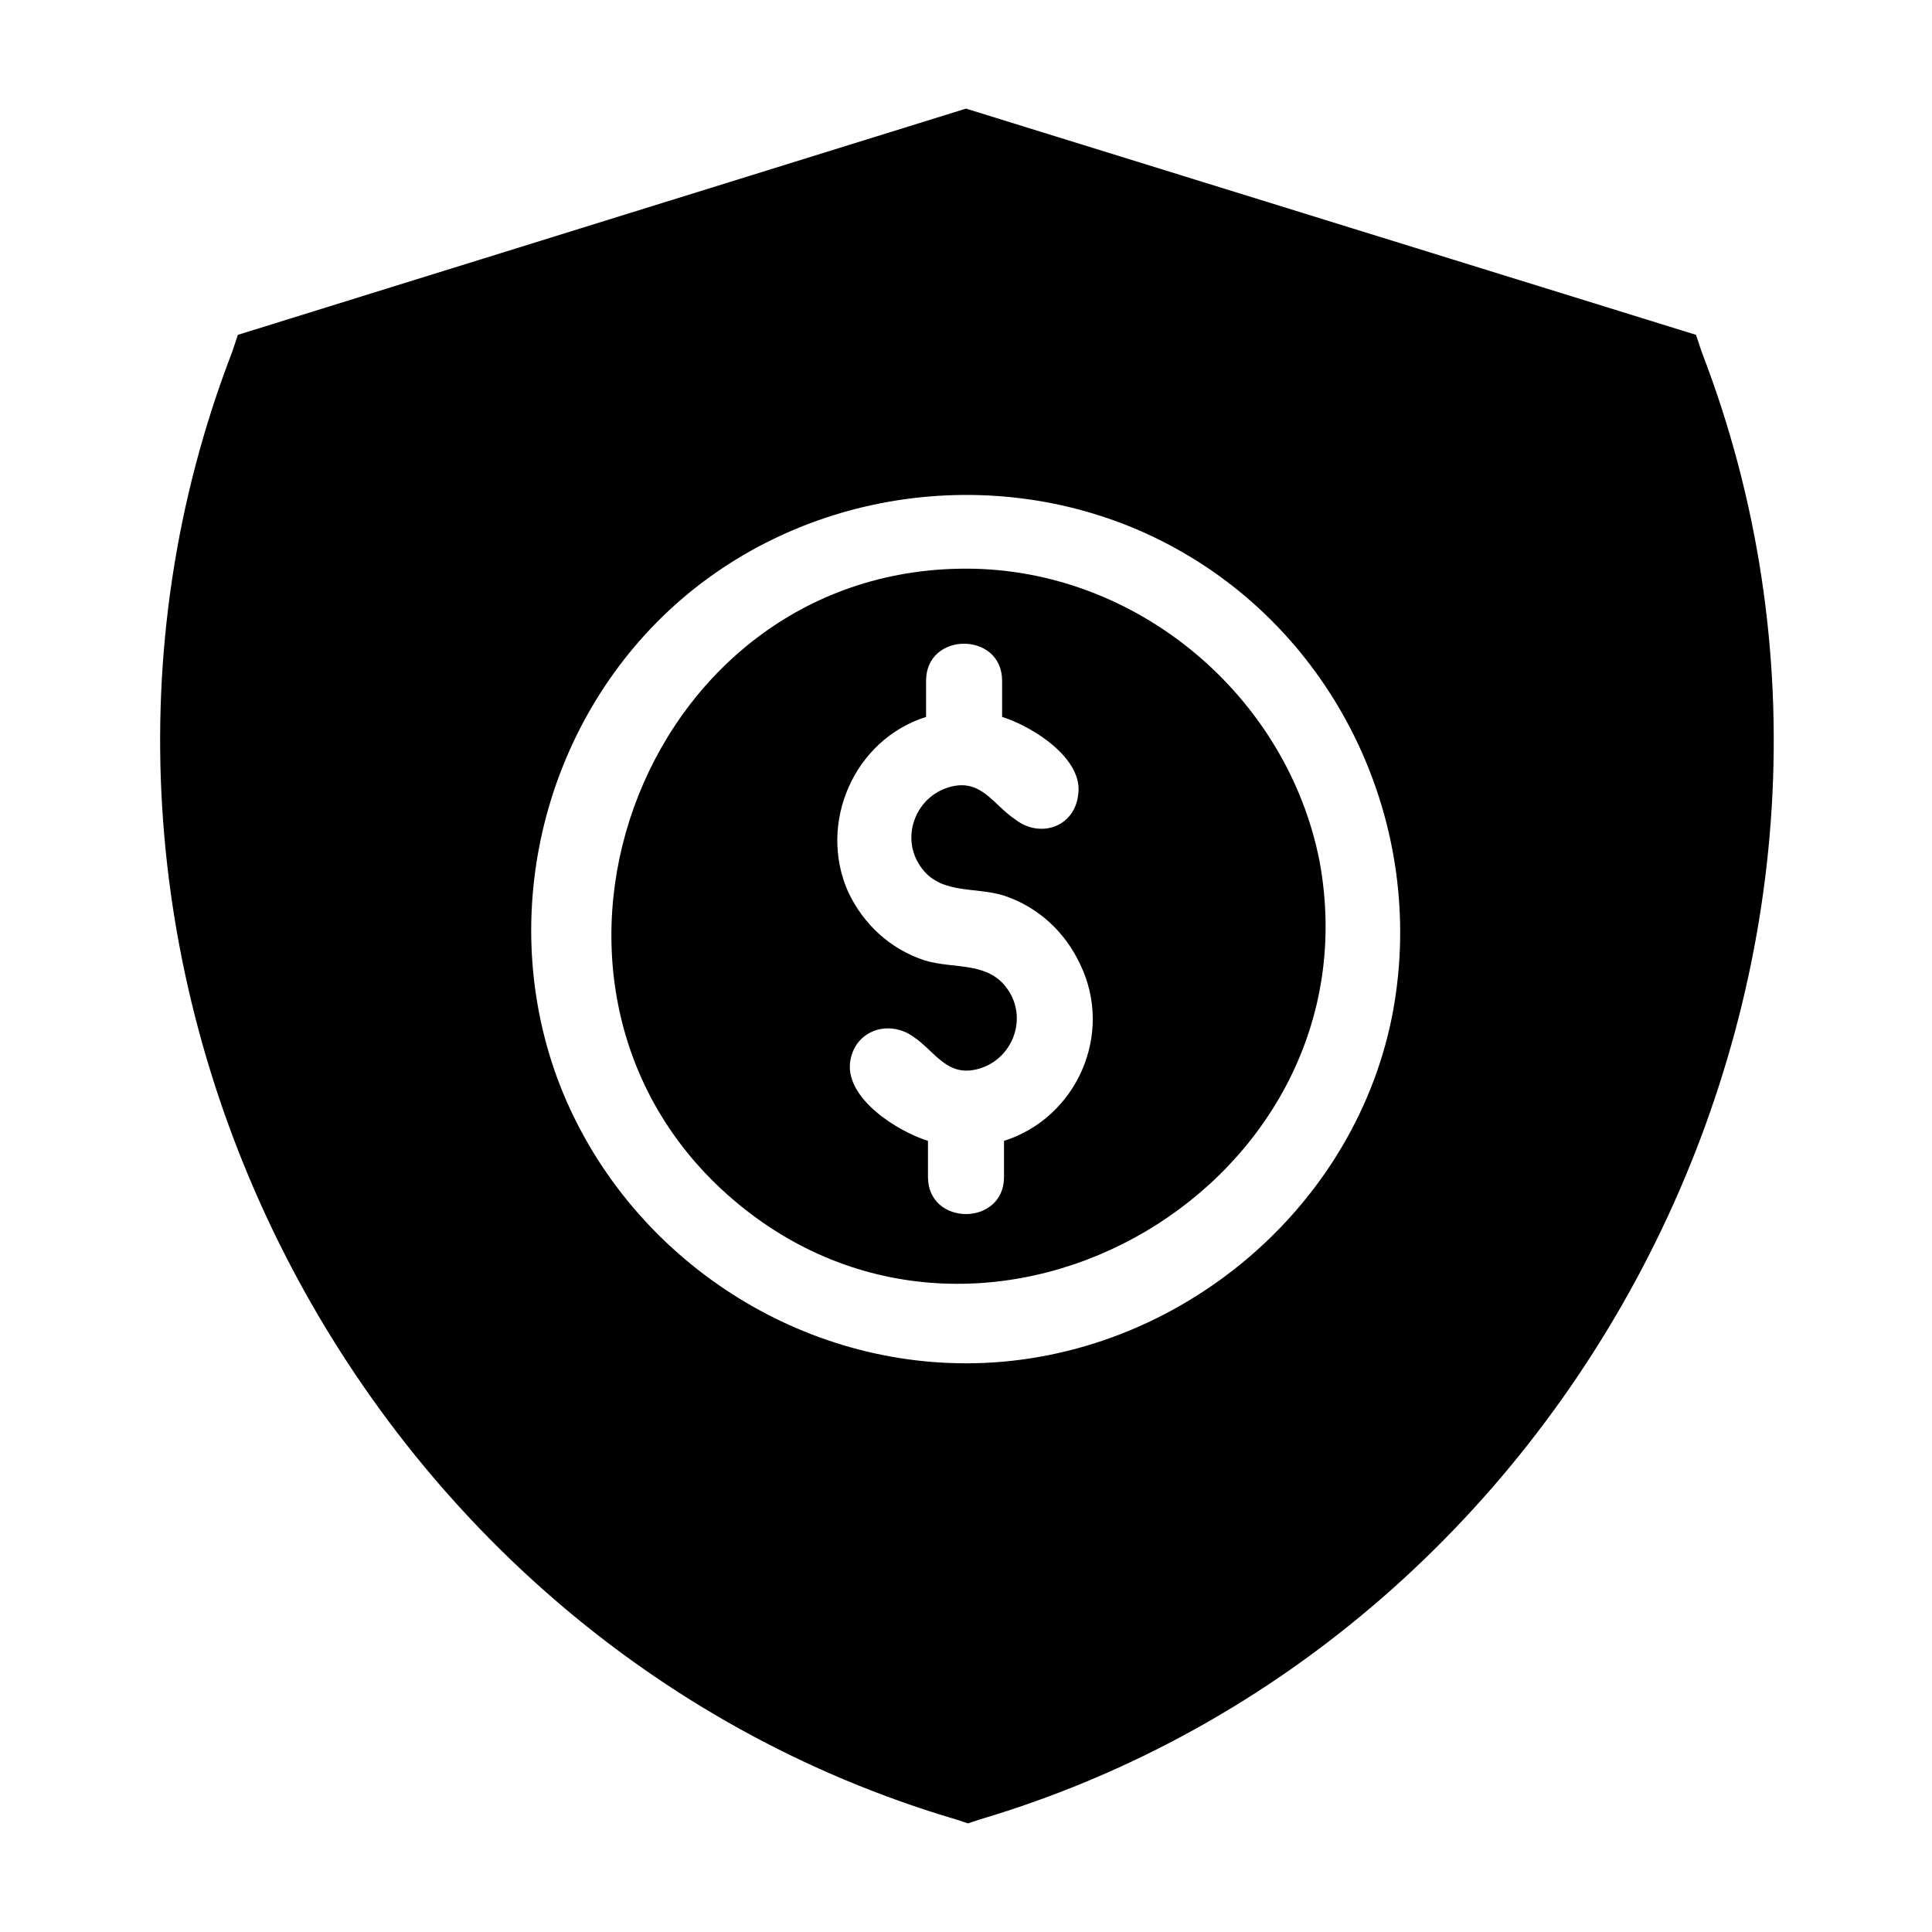
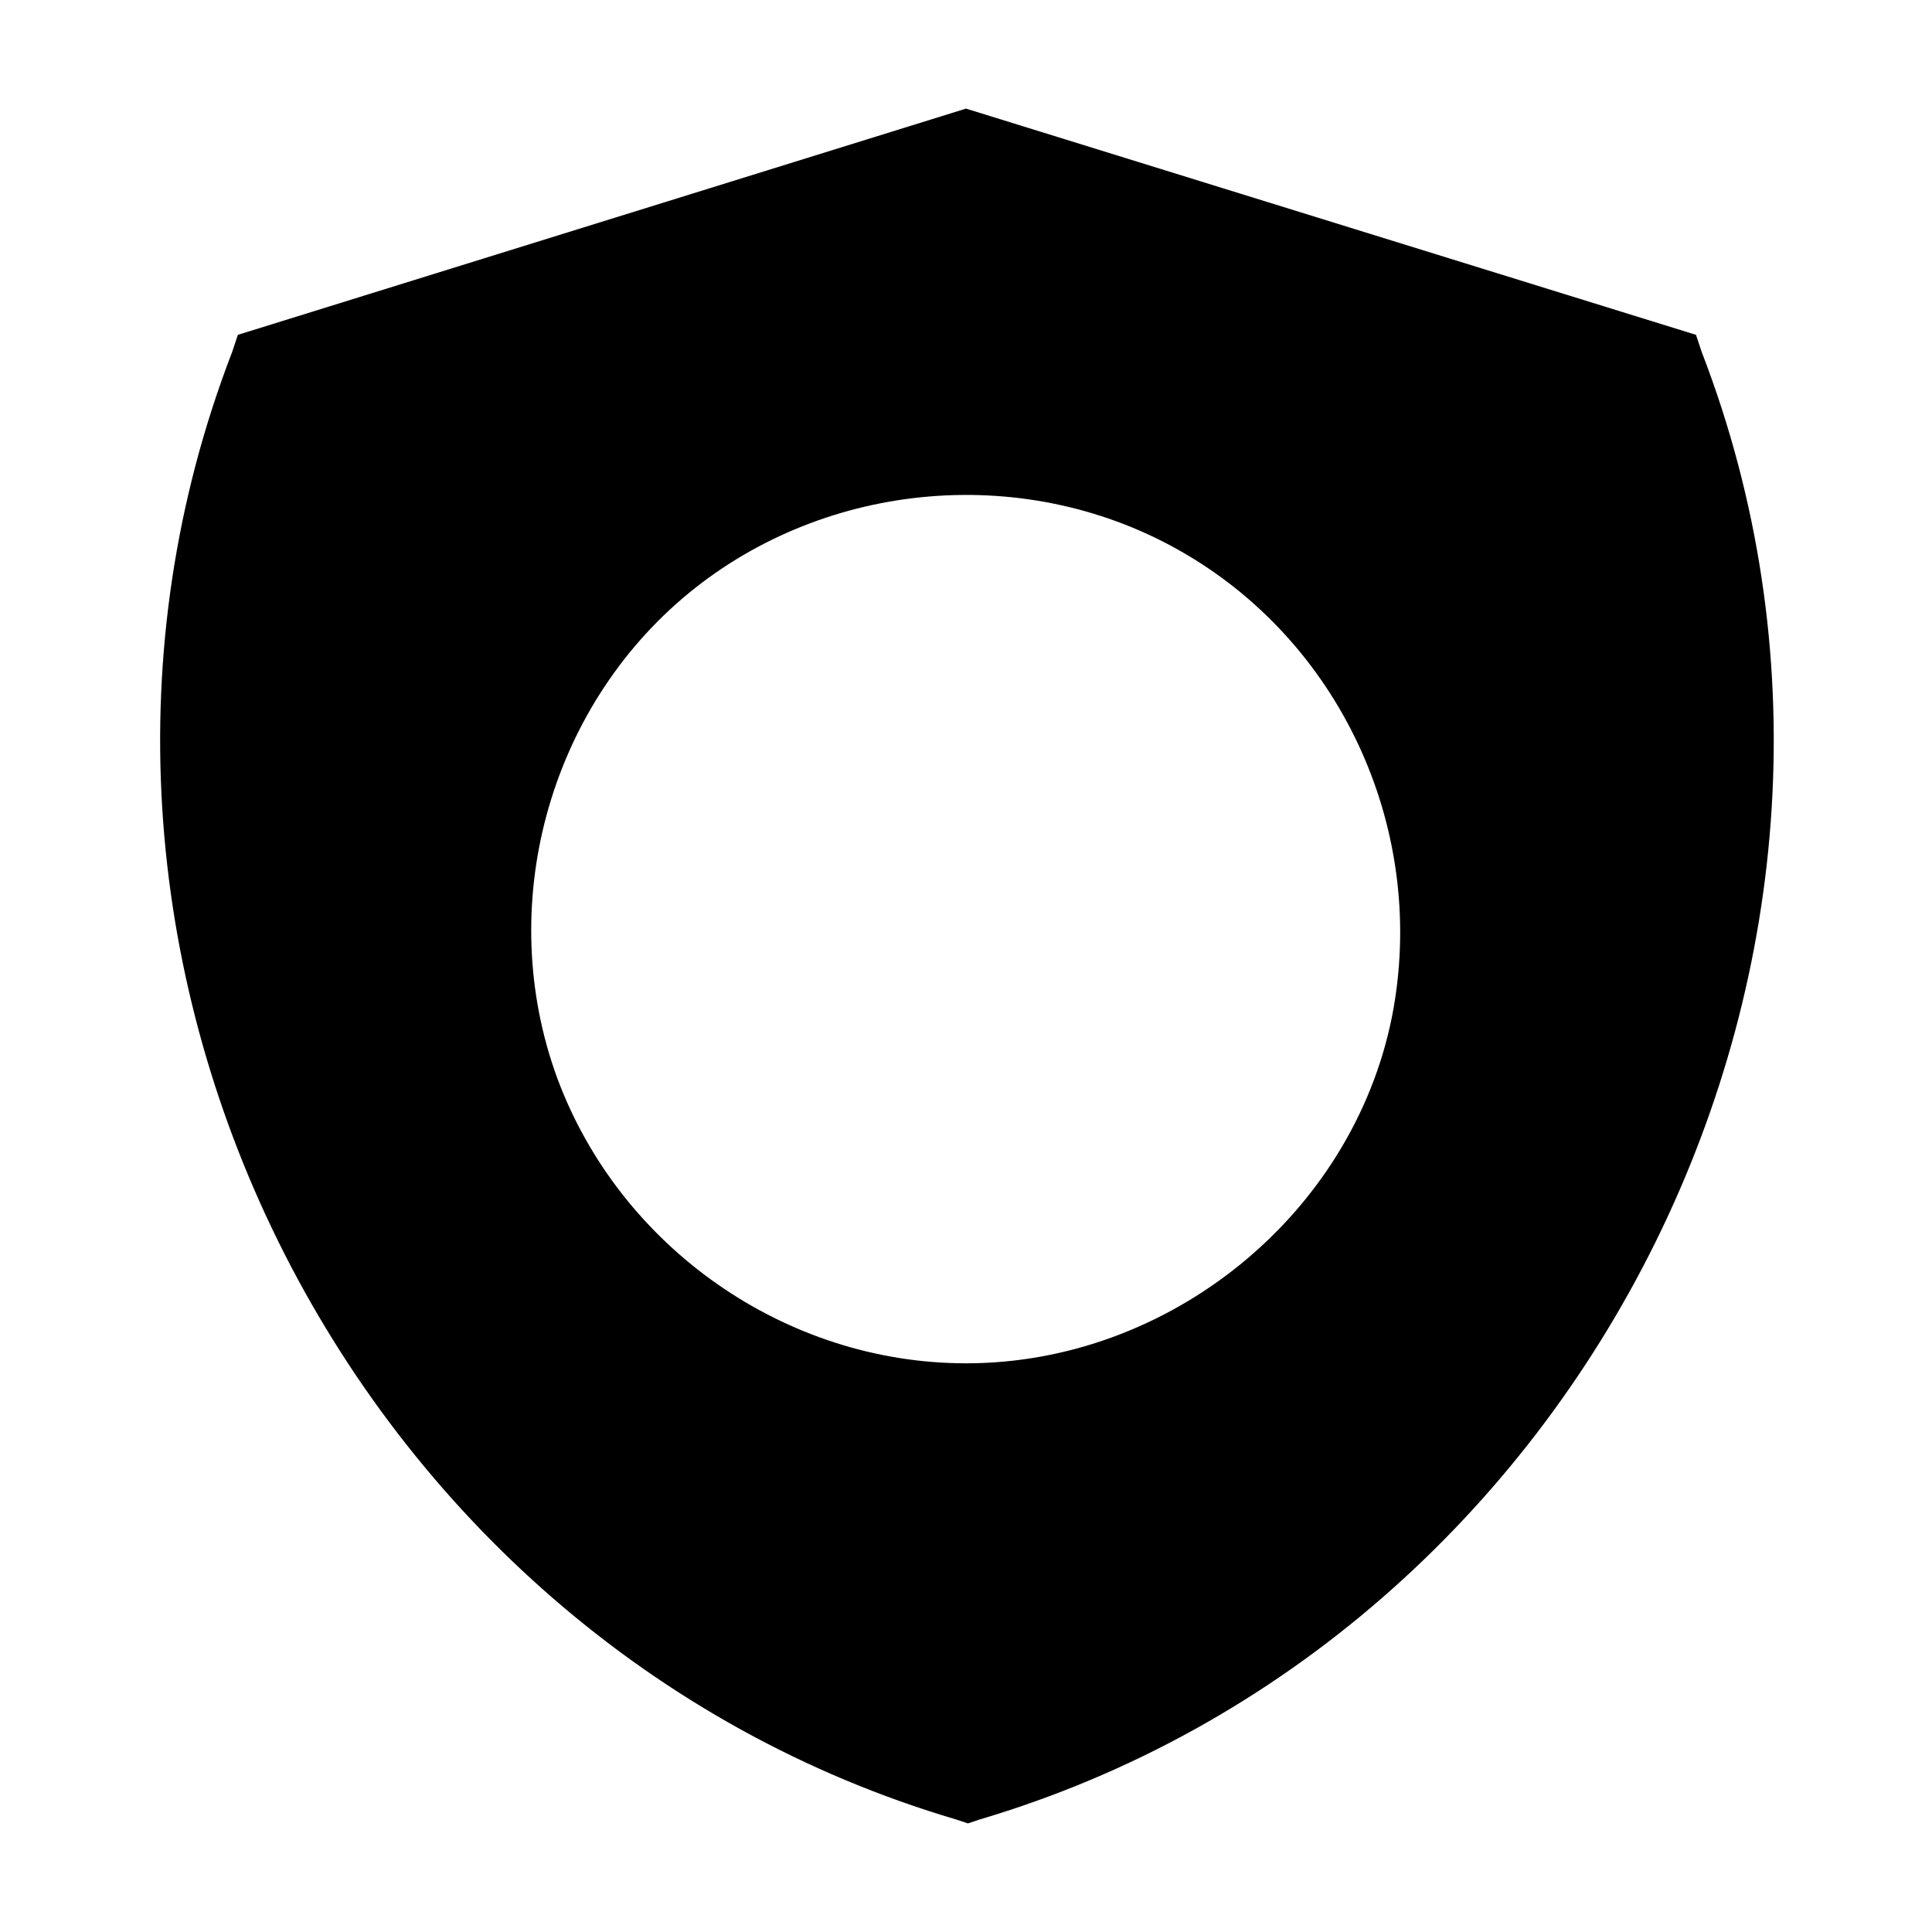
<svg xmlns="http://www.w3.org/2000/svg" fill="#000000" width="800px" height="800px" version="1.1" viewBox="144 144 512 512">
  <g>
-     <path d="m400 294.7c-87.16 0-127.46 112.85-60.457 168.27 67.008 55.418 169.79-5.543 154.16-90.688-8.566-43.832-48.367-77.586-93.707-77.586zm10.074 151.64v9.574c0 13.098-20.152 13.098-20.152 0v-9.574c-8.062-2.519-21.664-11.082-20.656-20.656 1.008-8.566 10.078-11.586 16.625-7.055 6.047 4.031 9.07 11.082 17.633 8.566 8.566-2.519 12.594-12.594 8.062-20.152-5.039-8.566-14.609-6.047-22.672-8.566-9.07-3.023-16.121-9.574-20.152-18.137-8.062-18.137 1.512-40.305 20.656-46.352v-9.574c0-13.098 20.152-13.098 20.152 0v9.574c8.062 2.519 21.664 11.082 20.152 20.656-1.008 8.566-10.078 11.586-16.625 6.551-6.047-4.031-9.07-11.082-17.633-8.566-8.566 2.519-12.594 12.594-8.062 20.152 5.039 8.566 14.609 6.047 22.672 8.566 9.07 3.023 16.121 9.574 20.152 18.137 9.07 18.645-1.008 40.812-20.152 46.855z" />
    <path d="m594.97 237.27-1.512-4.535-193.46-59.953-192.96 59.953-1.512 4.535c-60.961 158.2 29.727 341.08 191.95 388.94l3.023 1.008 3.023-1.008c161.72-47.863 252.41-230.75 191.45-388.94zm-194.97 268.02c-47.863 0-91.691-30.73-108.32-75.57-16.625-45.344-2.519-97.738 34.762-128.47 36.777-30.23 90.184-34.762 131.5-10.578 42.32 24.688 64.488 74.562 54.914 122.93-10.578 52.395-58.945 91.691-112.85 91.691z" />
  </g>
</svg>